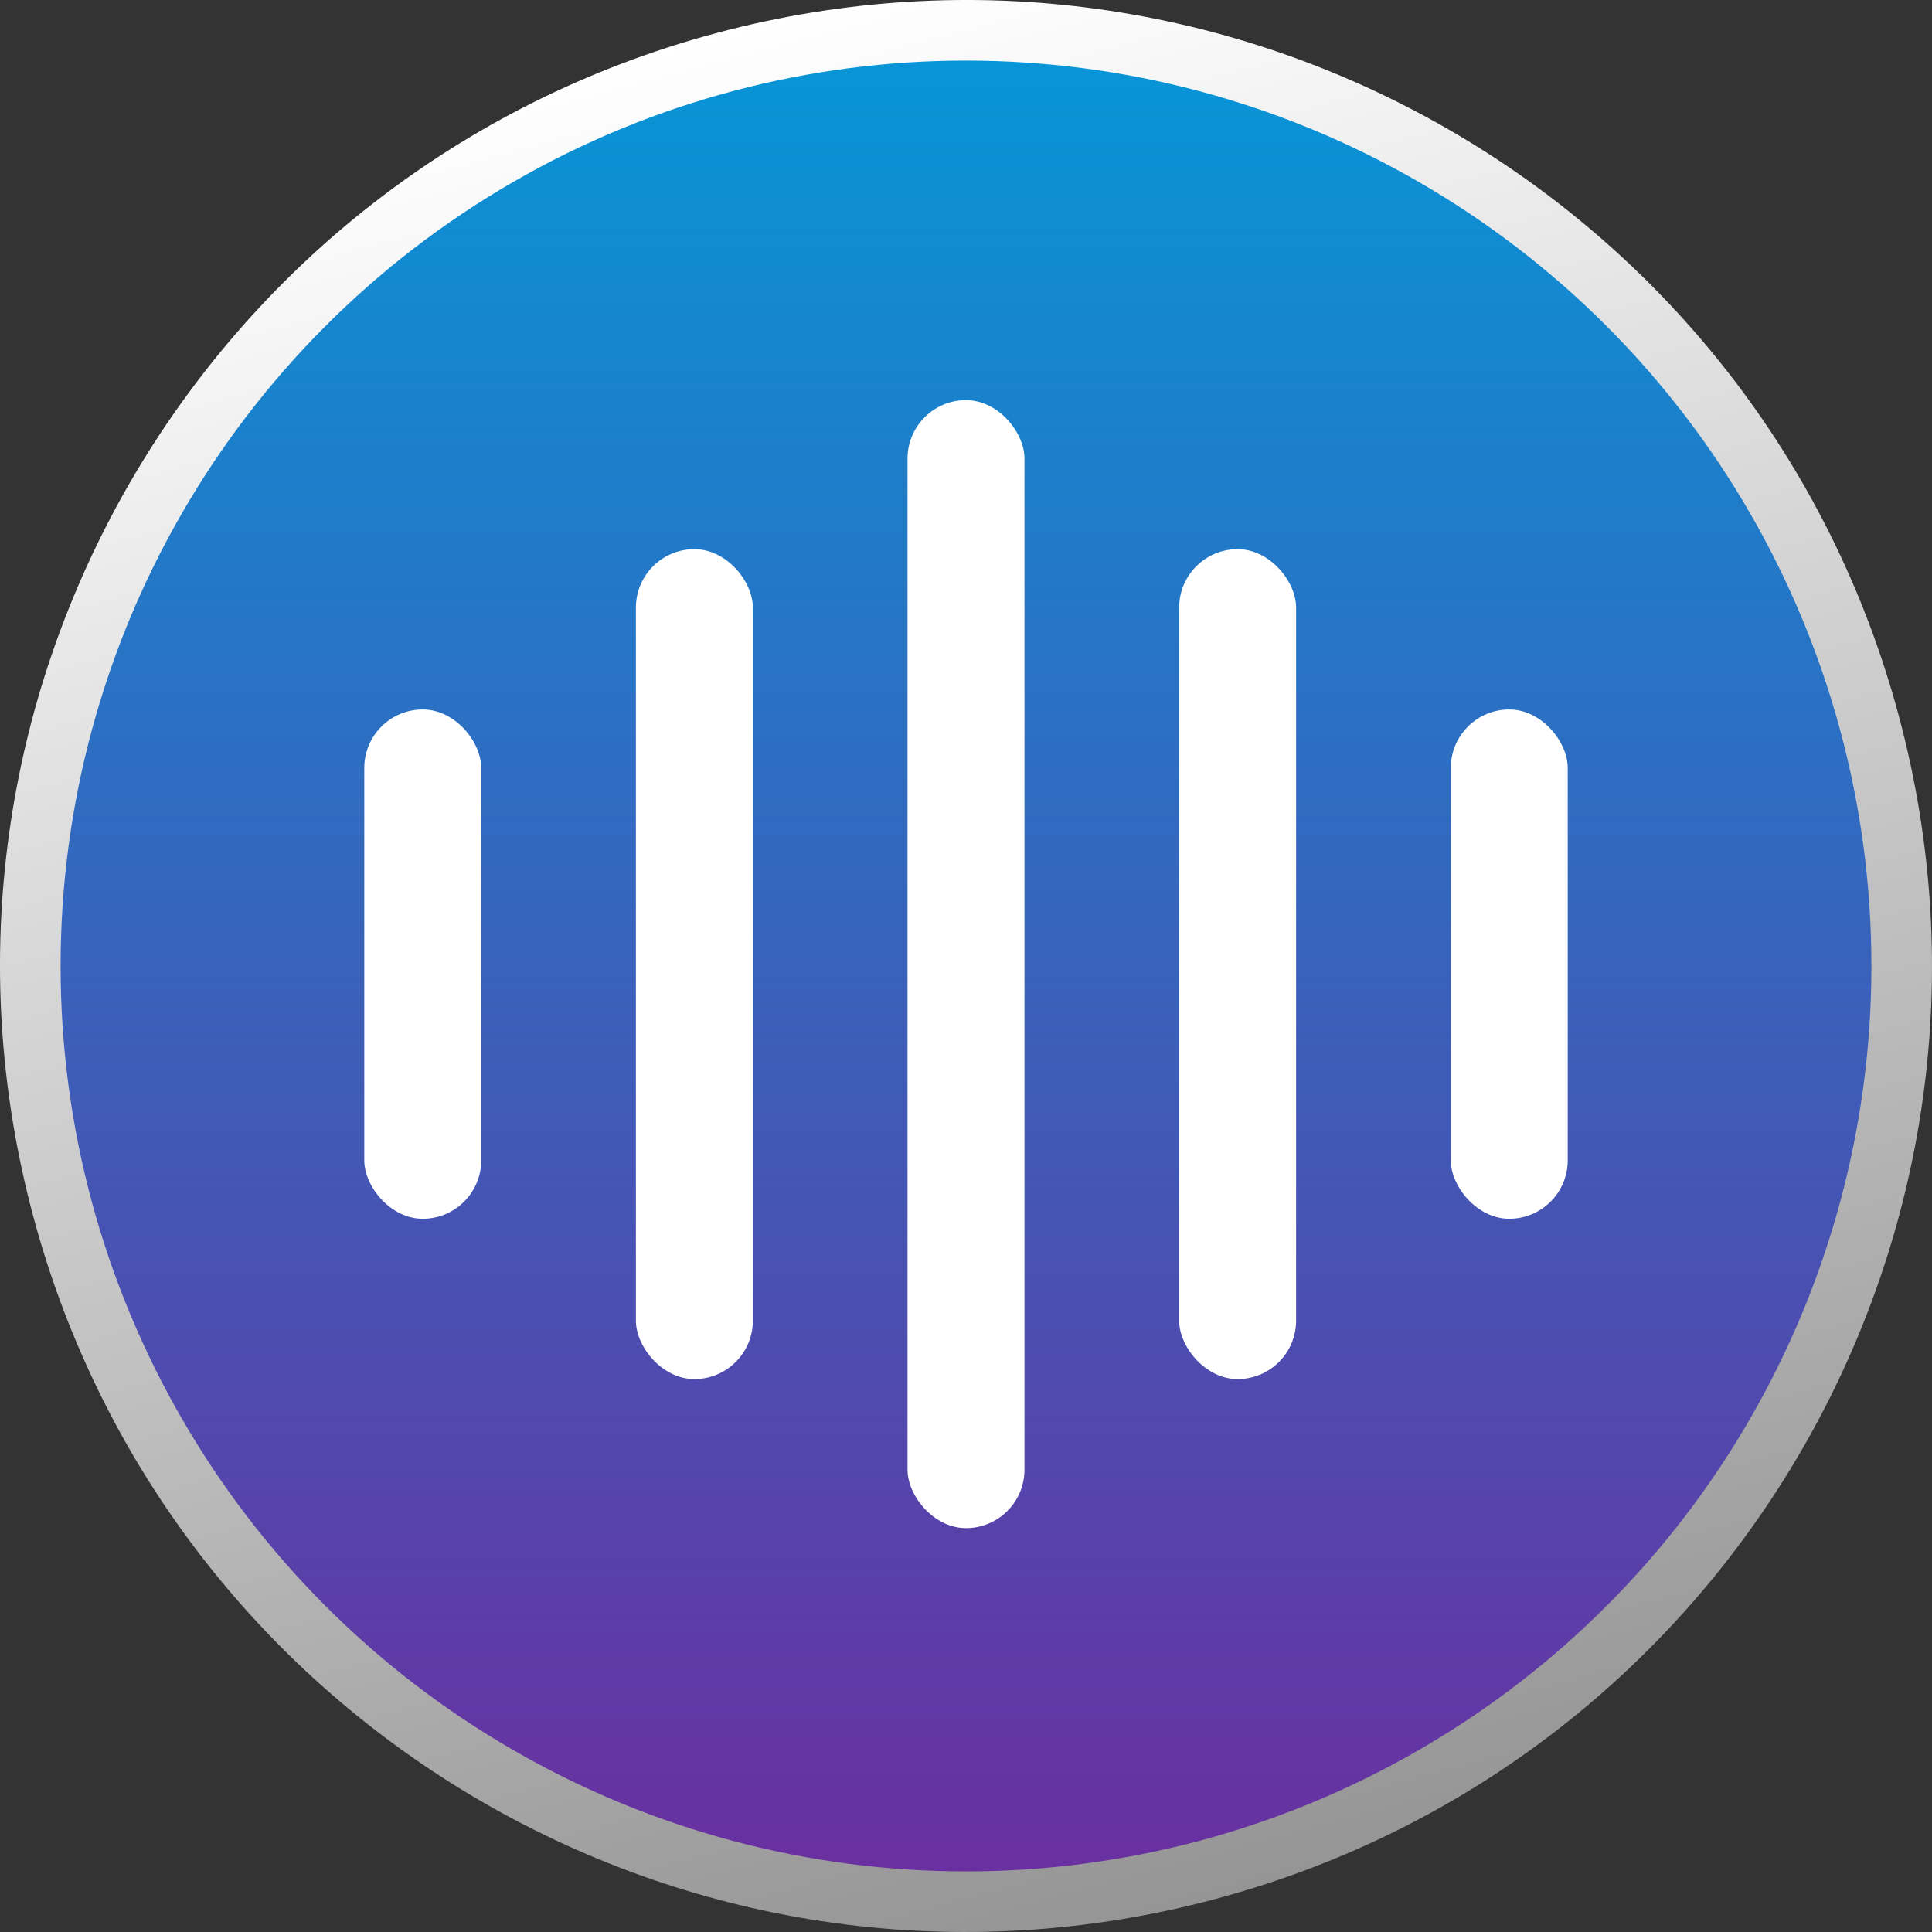
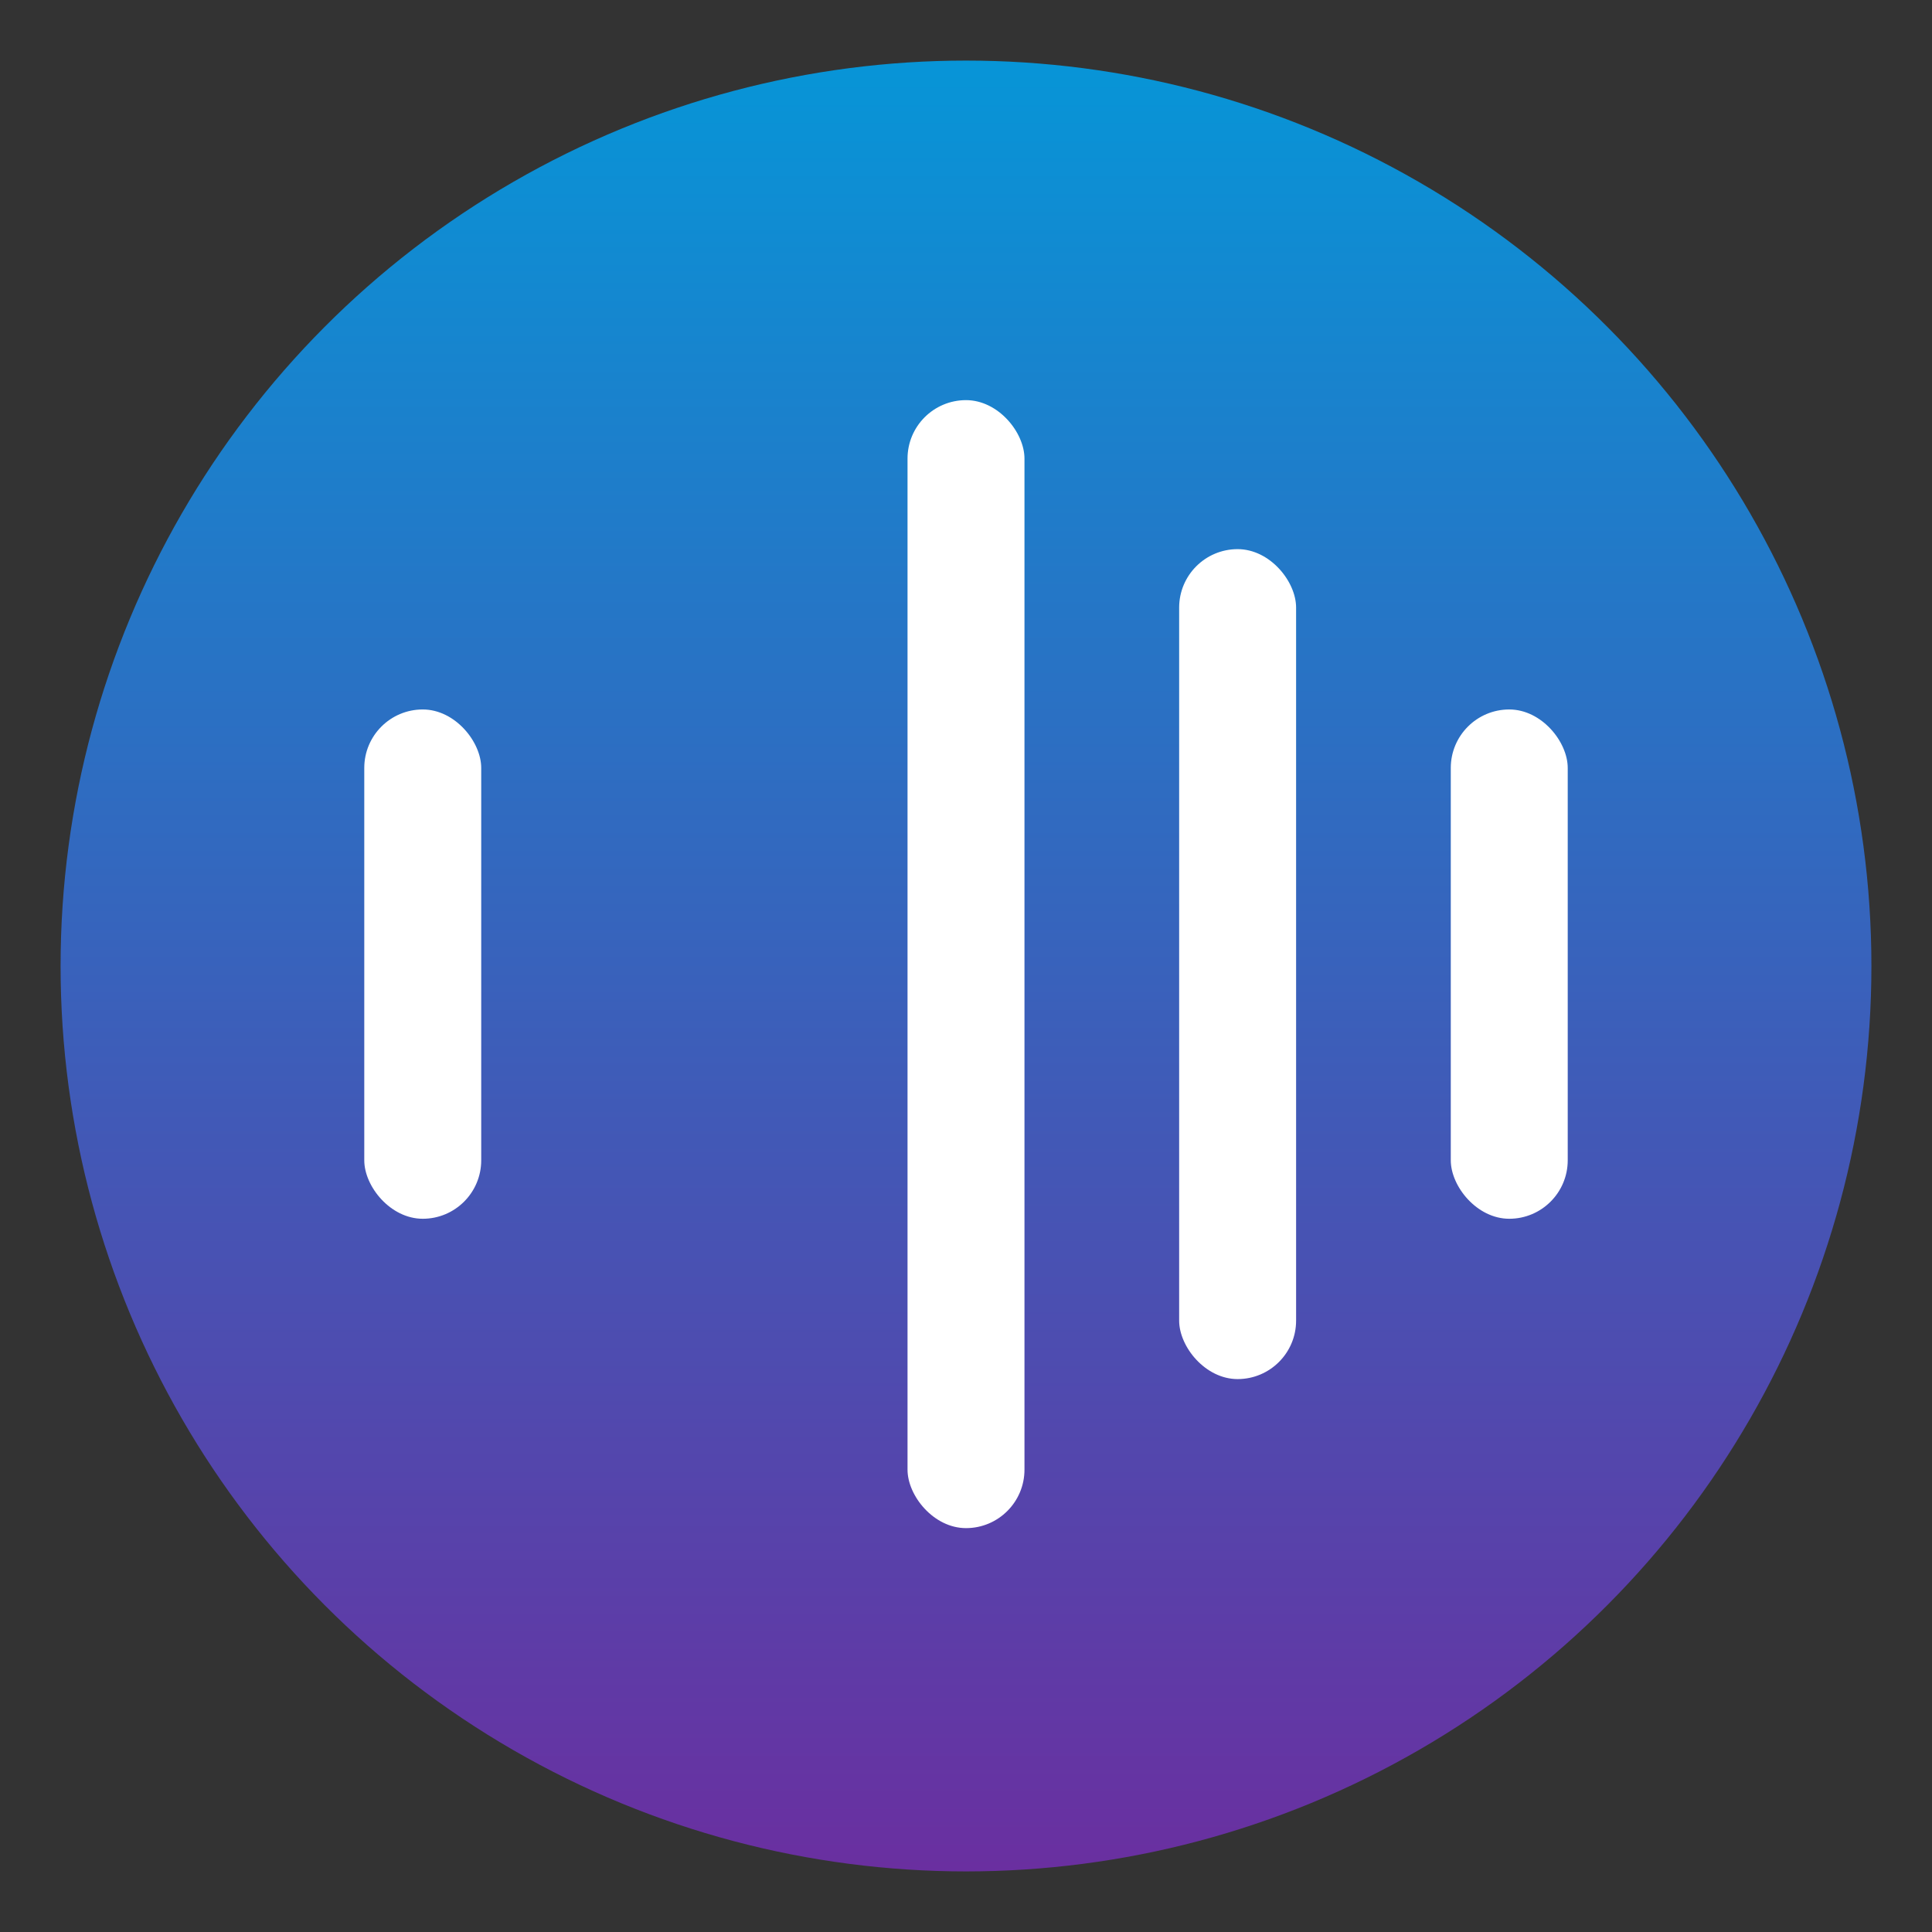
<svg xmlns="http://www.w3.org/2000/svg" width="64" height="64" viewBox="0 0 64 64" fill="none">
  <rect x="0" y="0" width="64" height="64" fill="#333333" stroke="none" />
-   <path d="M62.902 23.72C67.475 40.786 57.347 58.329 40.28 62.902C23.213 67.475 5.671 57.347 1.098 40.28C-3.475 23.213 6.653 5.671 23.72 1.098C40.786 -3.475 58.329 6.653 62.902 23.72Z" fill="url(#paint0_linear_4_154)" />
  <circle cx="32" cy="32" r="29.993" fill="url(#paint1_linear_4_154)" />
  <rect x="30.063" y="13.255" width="3.874" height="37.366" rx="1.937" fill="white" />
  <rect x="39.061" y="18.191" width="3.874" height="27.493" rx="1.937" fill="white" />
-   <rect x="21.065" y="18.191" width="3.874" height="27.493" rx="1.937" fill="white" />
  <rect x="48.059" y="23.502" width="3.874" height="16.871" rx="1.937" fill="white" />
  <rect x="12.067" y="23.502" width="3.874" height="16.871" rx="1.937" fill="white" />
  <defs>
    <linearGradient id="paint0_linear_4_154" x1="23.72" y1="1.098" x2="40.28" y2="62.902" gradientUnits="userSpaceOnUse">
      <stop stop-color="white" />
      <stop offset="1" stop-color="#959595" />
    </linearGradient>
    <linearGradient id="paint1_linear_4_154" x1="32" y1="2.008" x2="32" y2="61.993" gradientUnits="userSpaceOnUse">
      <stop stop-color="#0795D7" />
      <stop offset="1" stop-color="#6A2FA0" />
    </linearGradient>
  </defs>
</svg>